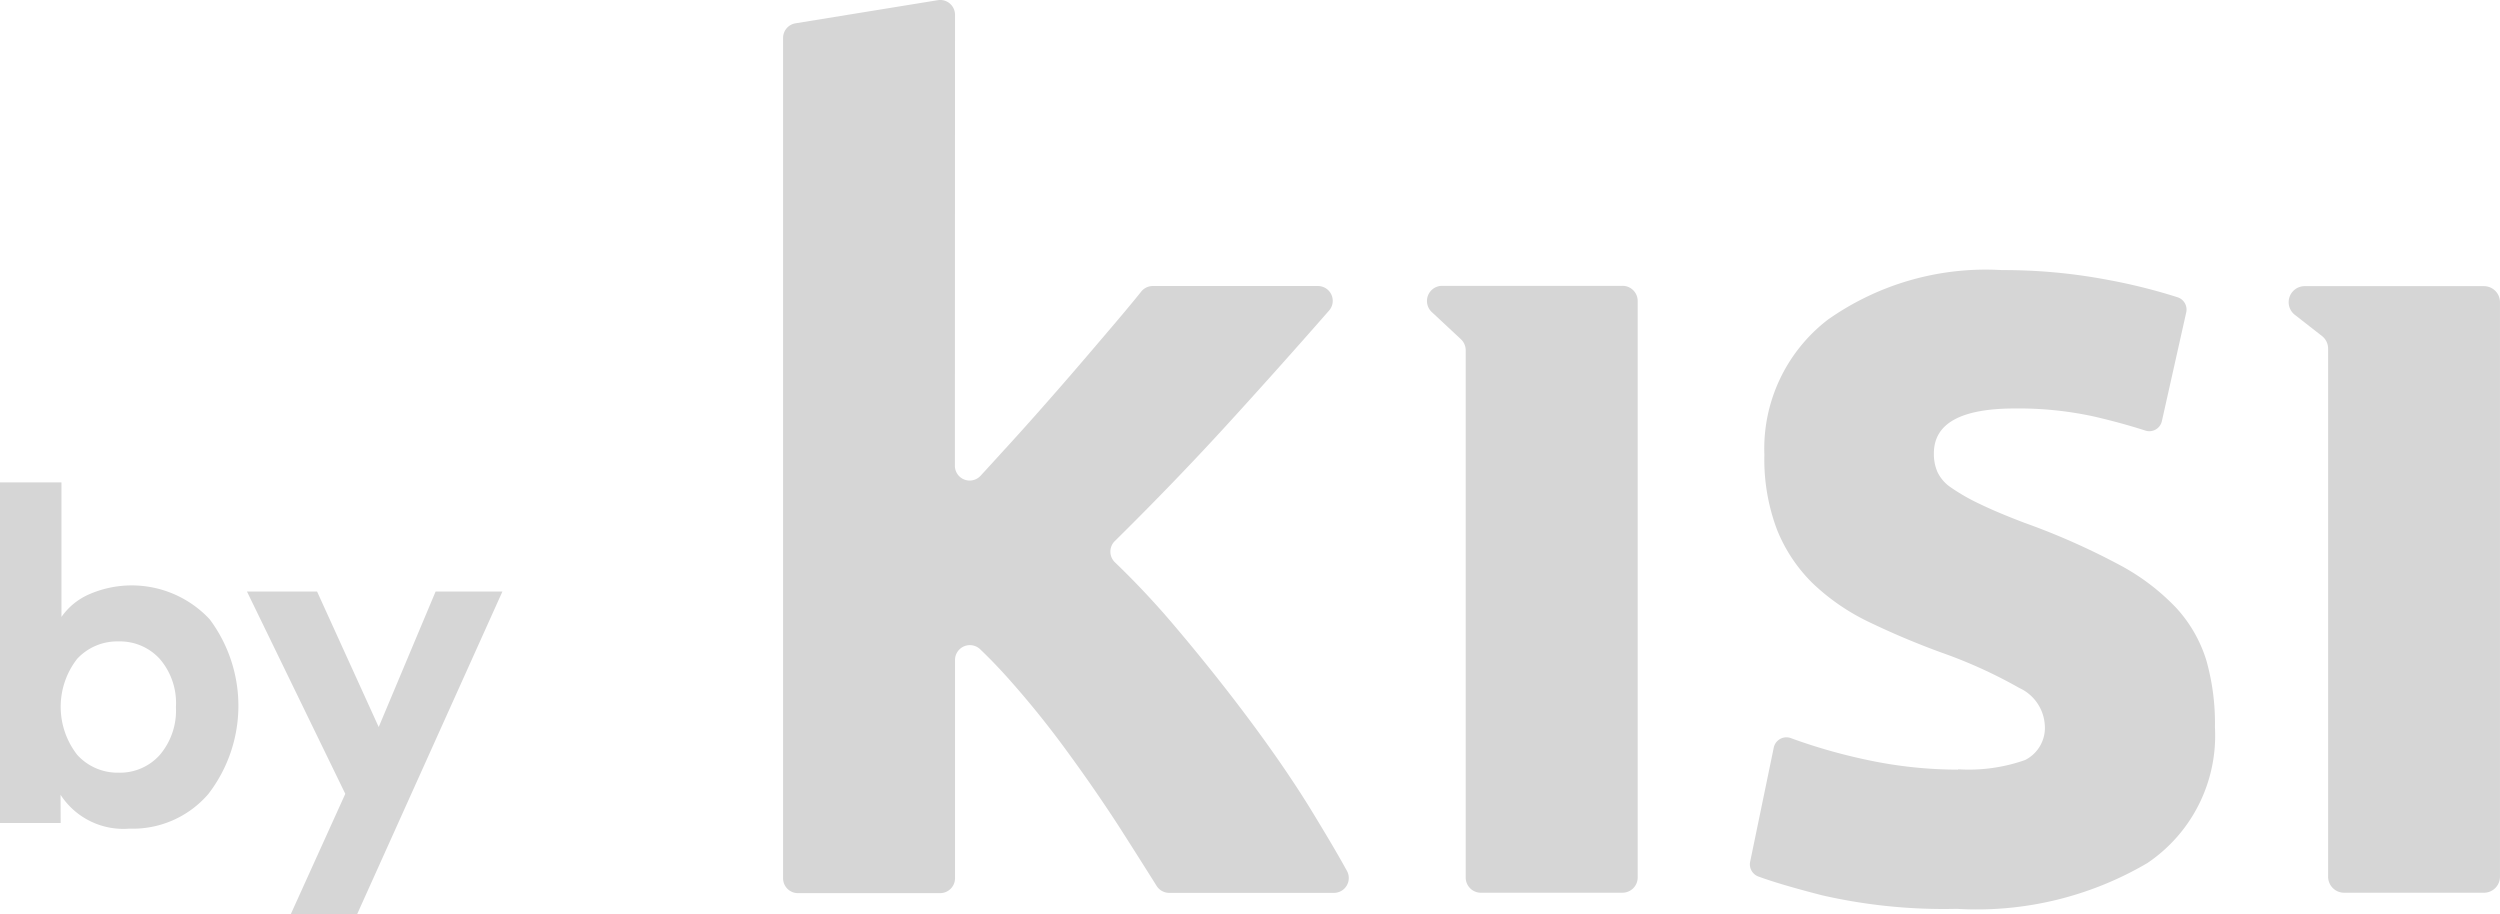
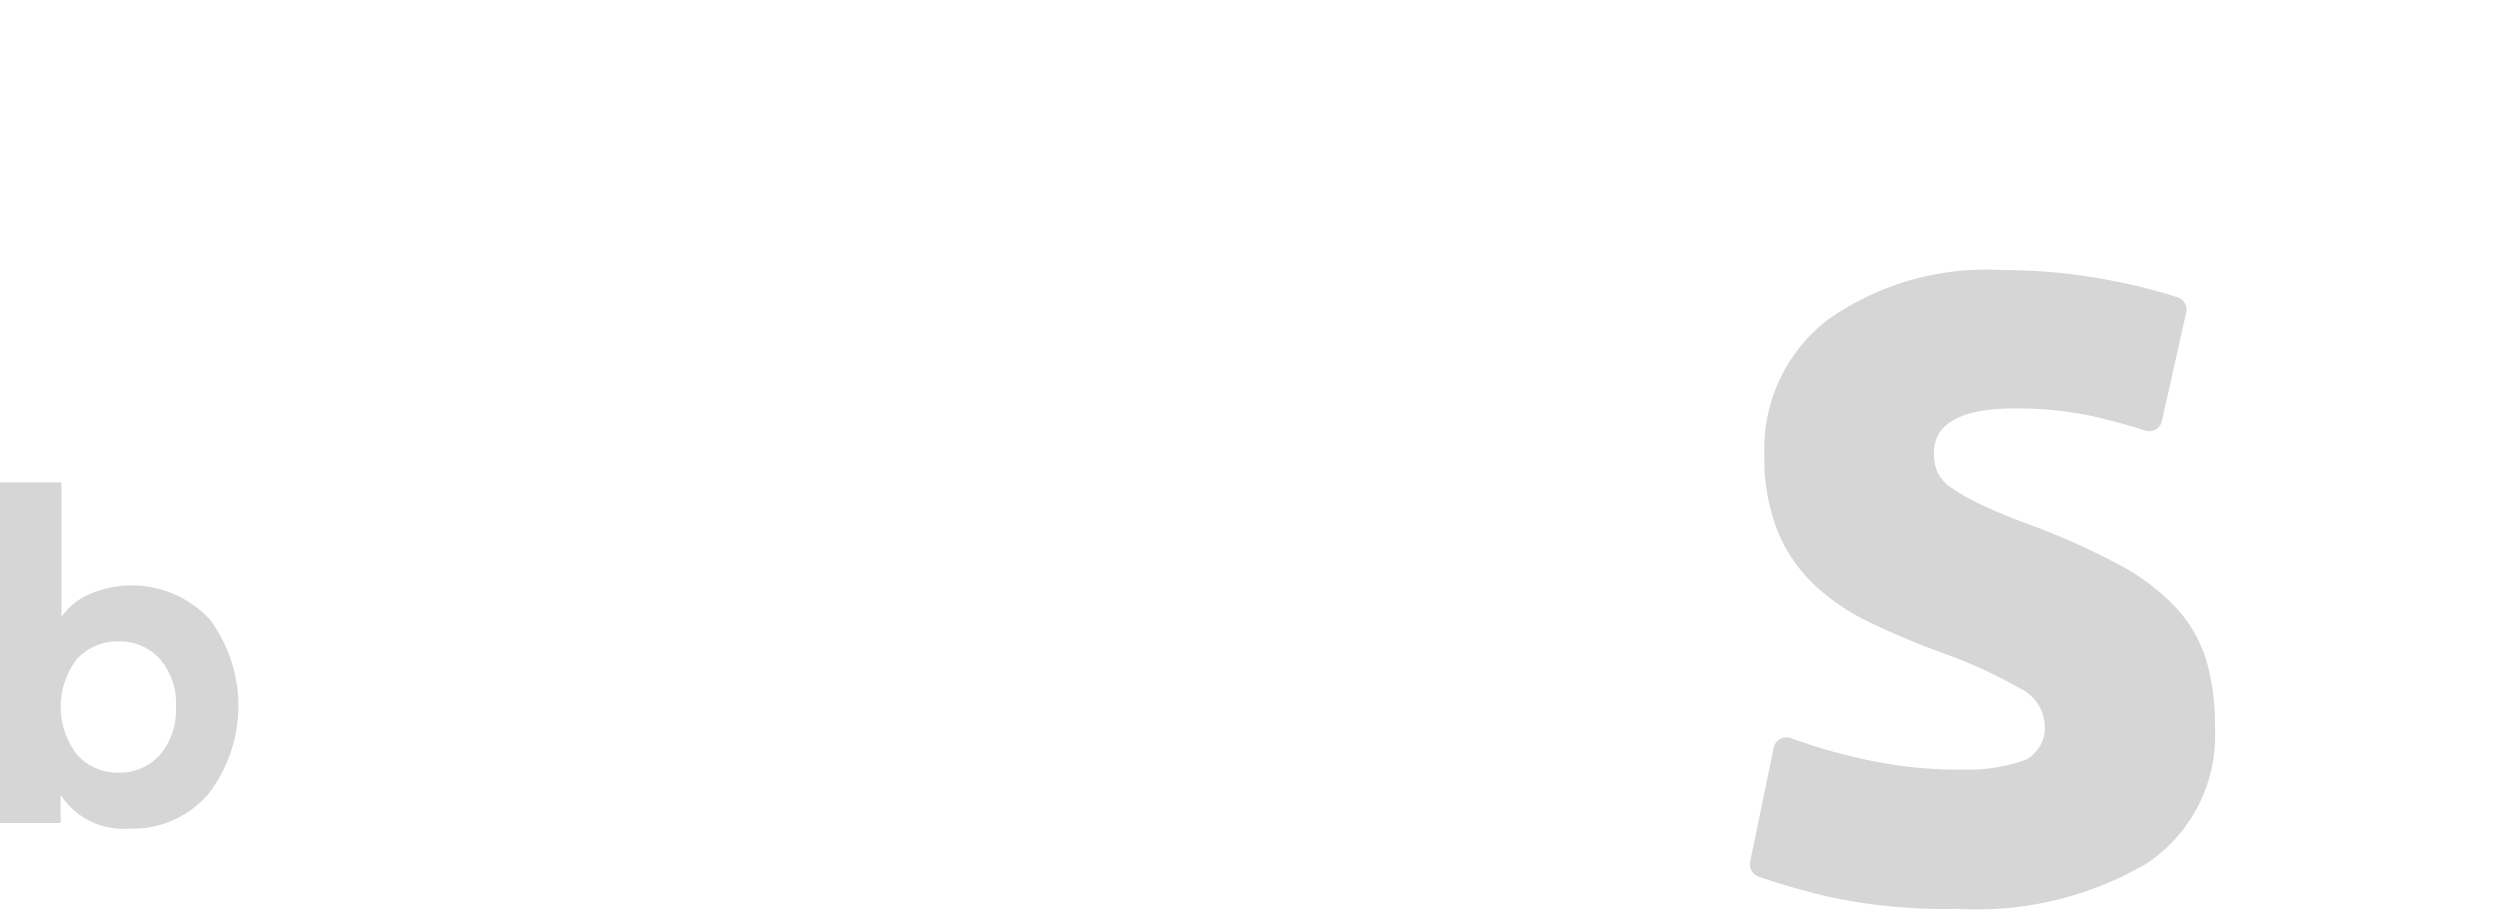
<svg xmlns="http://www.w3.org/2000/svg" id="prefix__Group_140" width="93.55" height="34.213" data-name="Group 140" viewBox="0 0 93.55 34.213">
  <defs>
    <style>
            .prefix__cls-1{fill:#d6d6d6}
        </style>
  </defs>
  <g id="prefix__Group_138" data-name="Group 138" transform="translate(0 18.051)">
    <path id="prefix__Path_586" d="M455.729 332.276h-2.27V319.53h2.3v5.035a2.456 2.456 0 0 1 1.013-.837 3.986 3.986 0 0 1 4.534.926 5.409 5.409 0 0 1-.053 6.539 3.731 3.731 0 0 1-2.958 1.294 2.8 2.8 0 0 1-2.57-1.267zm3.706-2.543a2.559 2.559 0 0 0 .607-1.8 2.522 2.522 0 0 0-.607-1.8 2.014 2.014 0 0 0-1.54-.652 2.043 2.043 0 0 0-1.549.652 2.921 2.921 0 0 0 .009 3.6 2.04 2.04 0 0 0 1.54.66 2 2 0 0 0 1.54-.66z" class="prefix__cls-1" data-name="Path 586" transform="translate(-453.459 -319.53)" />
-     <path id="prefix__Path_587" d="M464.749 334.776h-2.483l2.042-4.508-3.679-7.569h2.623l2.306 5.07 2.129-5.07h2.5z" class="prefix__cls-1" data-name="Path 587" transform="translate(-451.387 -318.614)" />
  </g>
  <g id="prefix__Group_139" data-name="Group 139" transform="translate(29.299)">
-     <path id="prefix__Path_588" d="M482.622 322.956a.553.553 0 0 0 .96.374c.329-.356.66-.723 1-1.094.678-.741 1.33-1.48 1.966-2.208s1.228-1.424 1.788-2.082c.486-.568.913-1.076 1.265-1.517a.556.556 0 0 1 .427-.2h6.18a.554.554 0 0 1 .553.554.547.547 0 0 1-.139.366q-1.866 2.131-3.662 4.1-2 2.2-4.352 4.522a.554.554 0 0 0-.012.782l.012.012a31.54 31.54 0 0 1 2.253 2.405c.918 1.084 1.814 2.2 2.676 3.35s1.664 2.3 2.382 3.46c.505.83.976 1.611 1.375 2.337a.555.555 0 0 1-.489.82h-6.16a.555.555 0 0 1-.47-.254q-.634-1.011-1.41-2.225-.884-1.363-1.877-2.724c-.657-.907-1.356-1.785-2.089-2.618q-.619-.71-1.231-1.294a.556.556 0 0 0-.788.018.55.55 0 0 0-.153.382v8.169a.558.558 0 0 1-.557.556h-5.311a.555.555 0 0 1-.566-.545v-31.457a.554.554 0 0 1 .465-.547l5.324-.865a.554.554 0 0 1 .645.547z" class="prefix__cls-1" data-name="Path 588" transform="translate(-476.189 -305.526)" />
-     <path id="prefix__Path_589" d="M502.2 336.534h-5.3a.567.567 0 0 1-.567-.567v-19.729a.571.571 0 0 0-.182-.418l-1.085-1.012a.567.567 0 0 1 .384-.984h6.75a.566.566 0 0 1 .568.565v21.569a.569.569 0 0 1-.563.575z" class="prefix__cls-1" data-name="Path 589" transform="translate(-470.785 -303.128)" />
    <path id="prefix__Path_590" d="M512.058 332.048a6.331 6.331 0 0 0 2.5-.347 1.349 1.349 0 0 0 .734-1.341 1.635 1.635 0 0 0-.951-1.355 18 18 0 0 0-2.893-1.317 29.668 29.668 0 0 1-2.739-1.154 8.121 8.121 0 0 1-2.1-1.446 5.877 5.877 0 0 1-1.335-2.006 7.44 7.44 0 0 1-.473-2.8 6.089 6.089 0 0 1 2.374-5.058 10.259 10.259 0 0 1 6.515-1.856 20.816 20.816 0 0 1 3.97.367 21.349 21.349 0 0 1 2.61.652.484.484 0 0 1 .316.566l-.91 4.064a.481.481 0 0 1-.571.369l-.044-.012q-.917-.294-1.93-.528a13.218 13.218 0 0 0-2.953-.3q-3.036 0-3.034 1.68a1.673 1.673 0 0 0 .131.691 1.438 1.438 0 0 0 .505.584 7.406 7.406 0 0 0 1.057.607q.667.325 1.7.718a26.242 26.242 0 0 1 3.5 1.546 8.3 8.3 0 0 1 2.18 1.641 5.142 5.142 0 0 1 1.123 1.961 8.65 8.65 0 0 1 .321 2.5 5.751 5.751 0 0 1-2.529 5.083A12.6 12.6 0 0 1 512 337.27a20.447 20.447 0 0 1-5.031-.505c-1.054-.271-1.851-.505-2.4-.708a.486.486 0 0 1-.3-.552l.883-4.269a.486.486 0 0 1 .576-.374.418.418 0 0 1 .068.021 20.79 20.79 0 0 0 2.835.811 16.326 16.326 0 0 0 3.412.367" class="prefix__cls-1" data-name="Path 590" transform="translate(-468.077 -303.261)" />
-     <path id="prefix__Path_591" d="M527.221 336.532h-5.245a.6.6 0 0 1-.6-.6v-19.761a.6.6 0 0 0-.228-.47l-1.025-.8a.6.6 0 0 1 .37-1.067h6.714a.6.6 0 0 1 .6.6v21.5a.6.6 0 0 1-.586.598z" class="prefix__cls-1" data-name="Path 591" transform="translate(-463.557 -303.126)" />
  </g>
</svg>